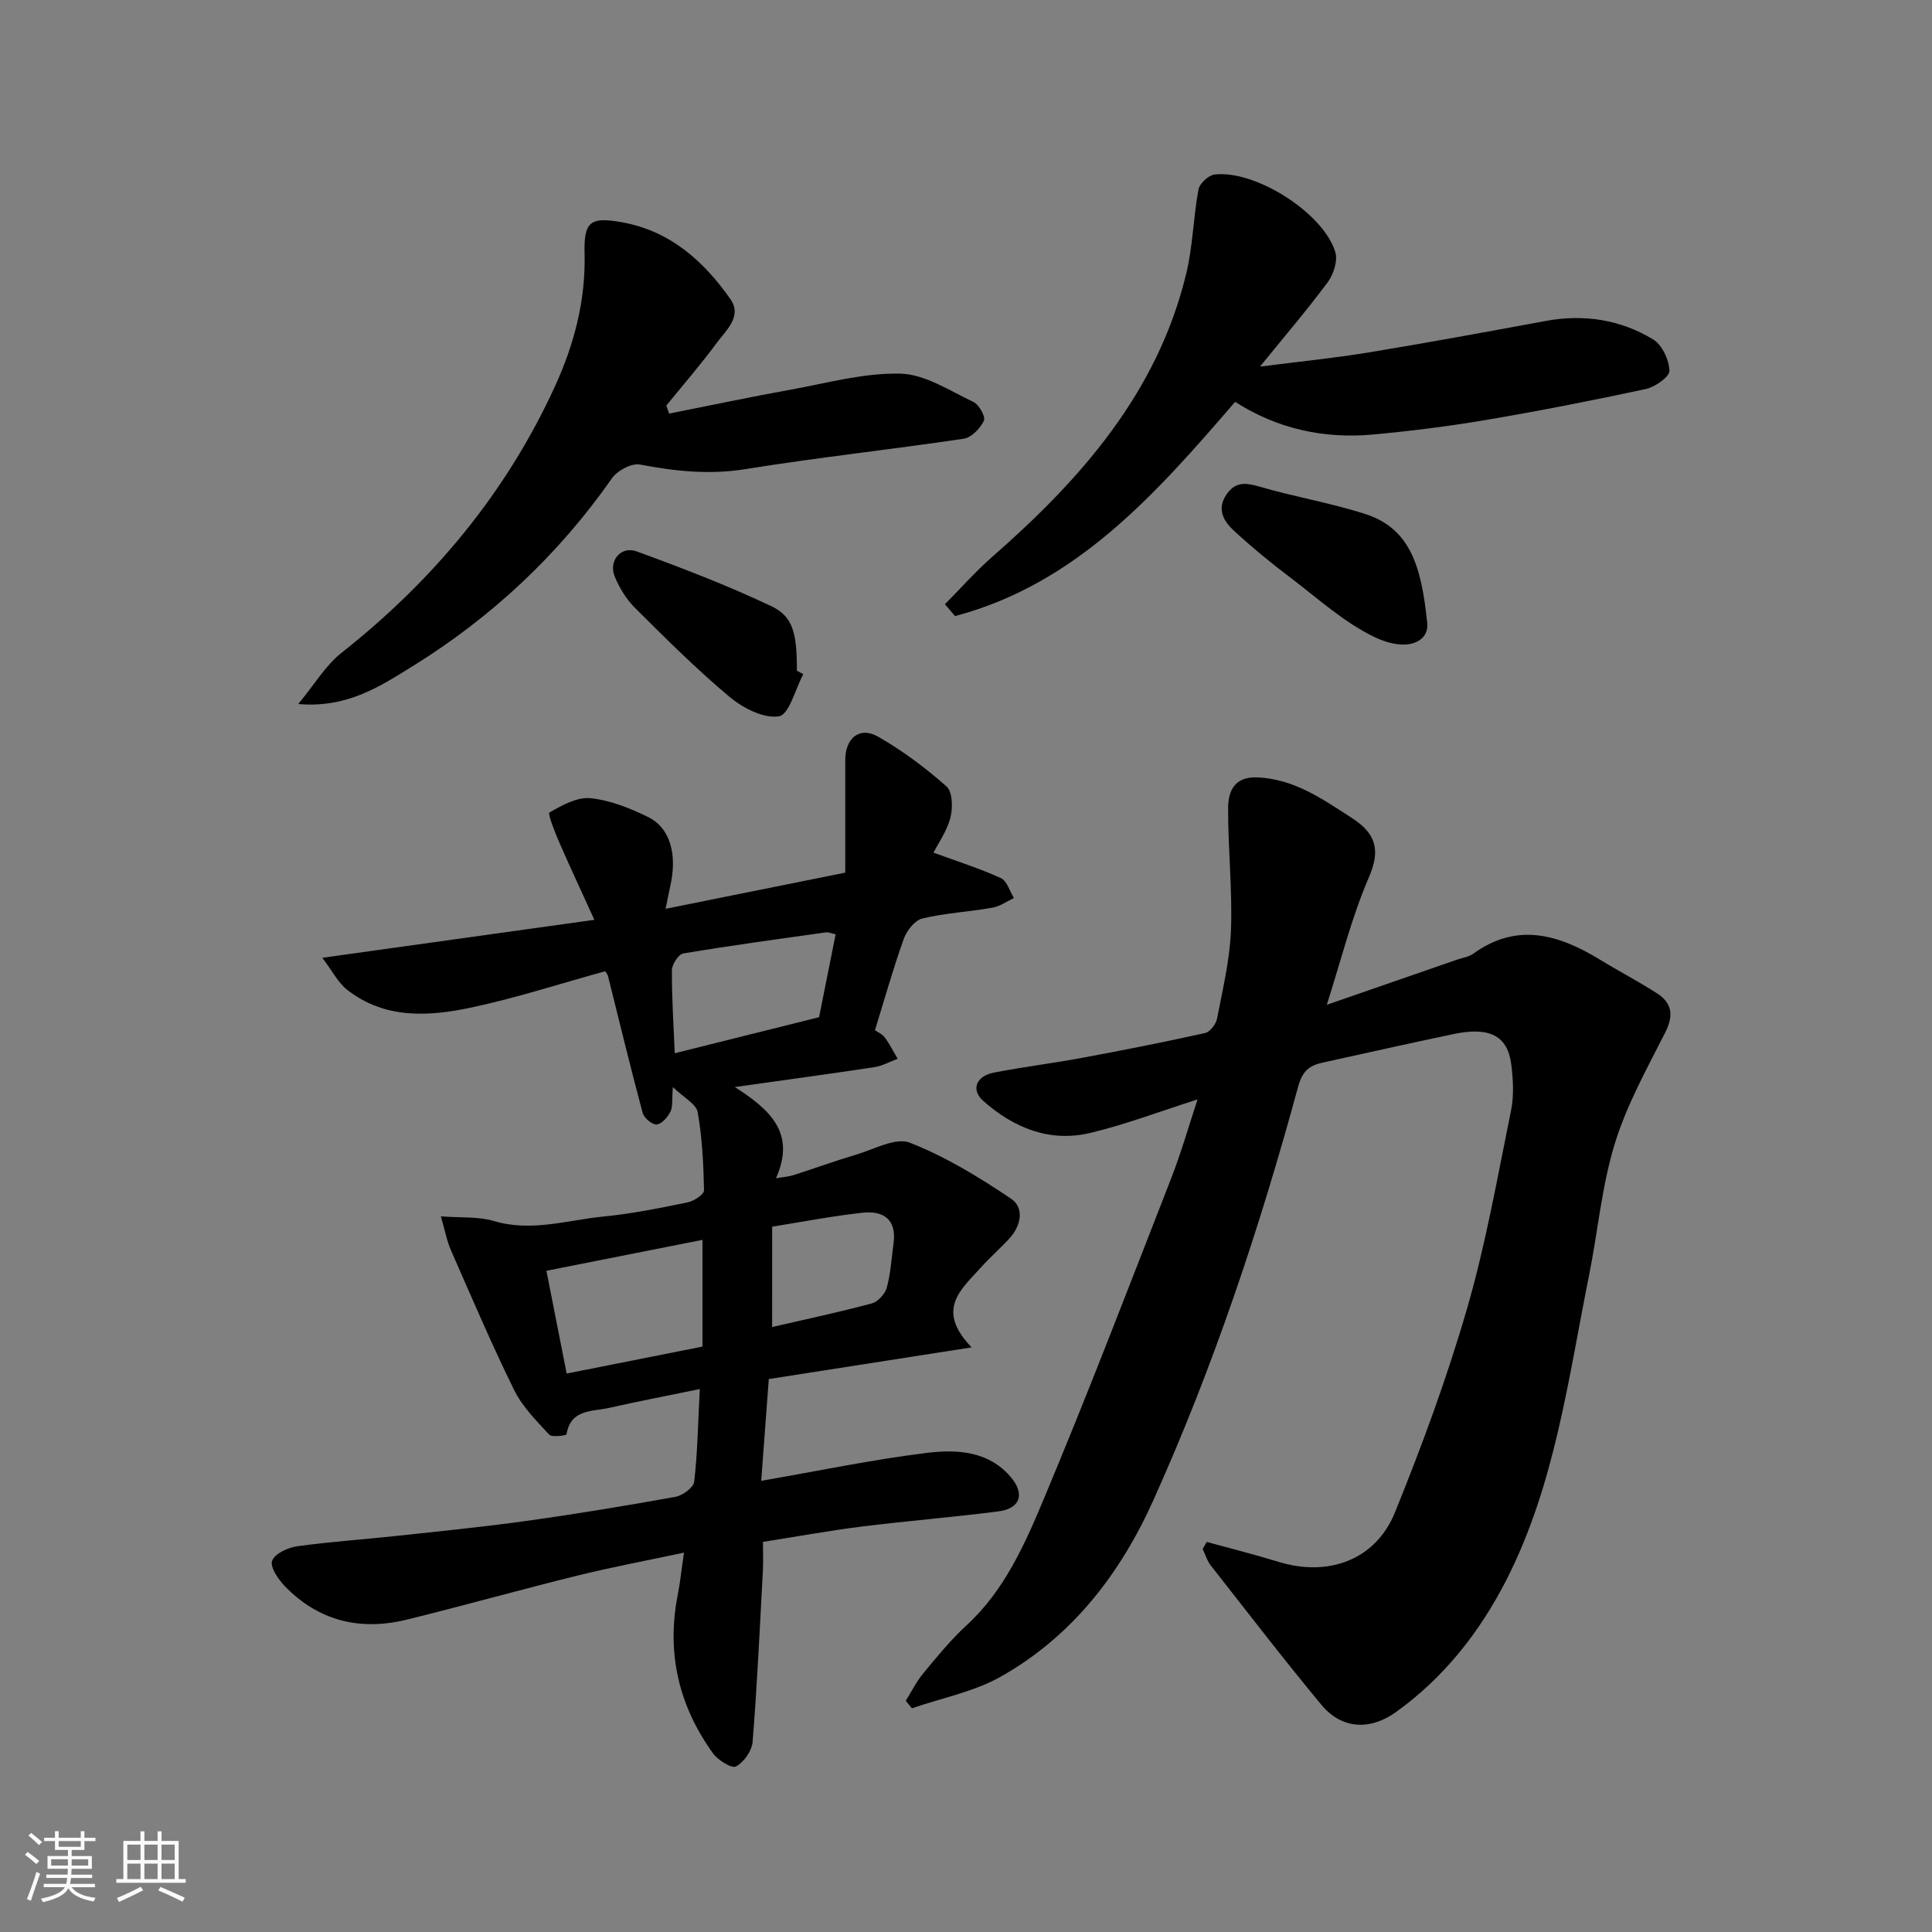
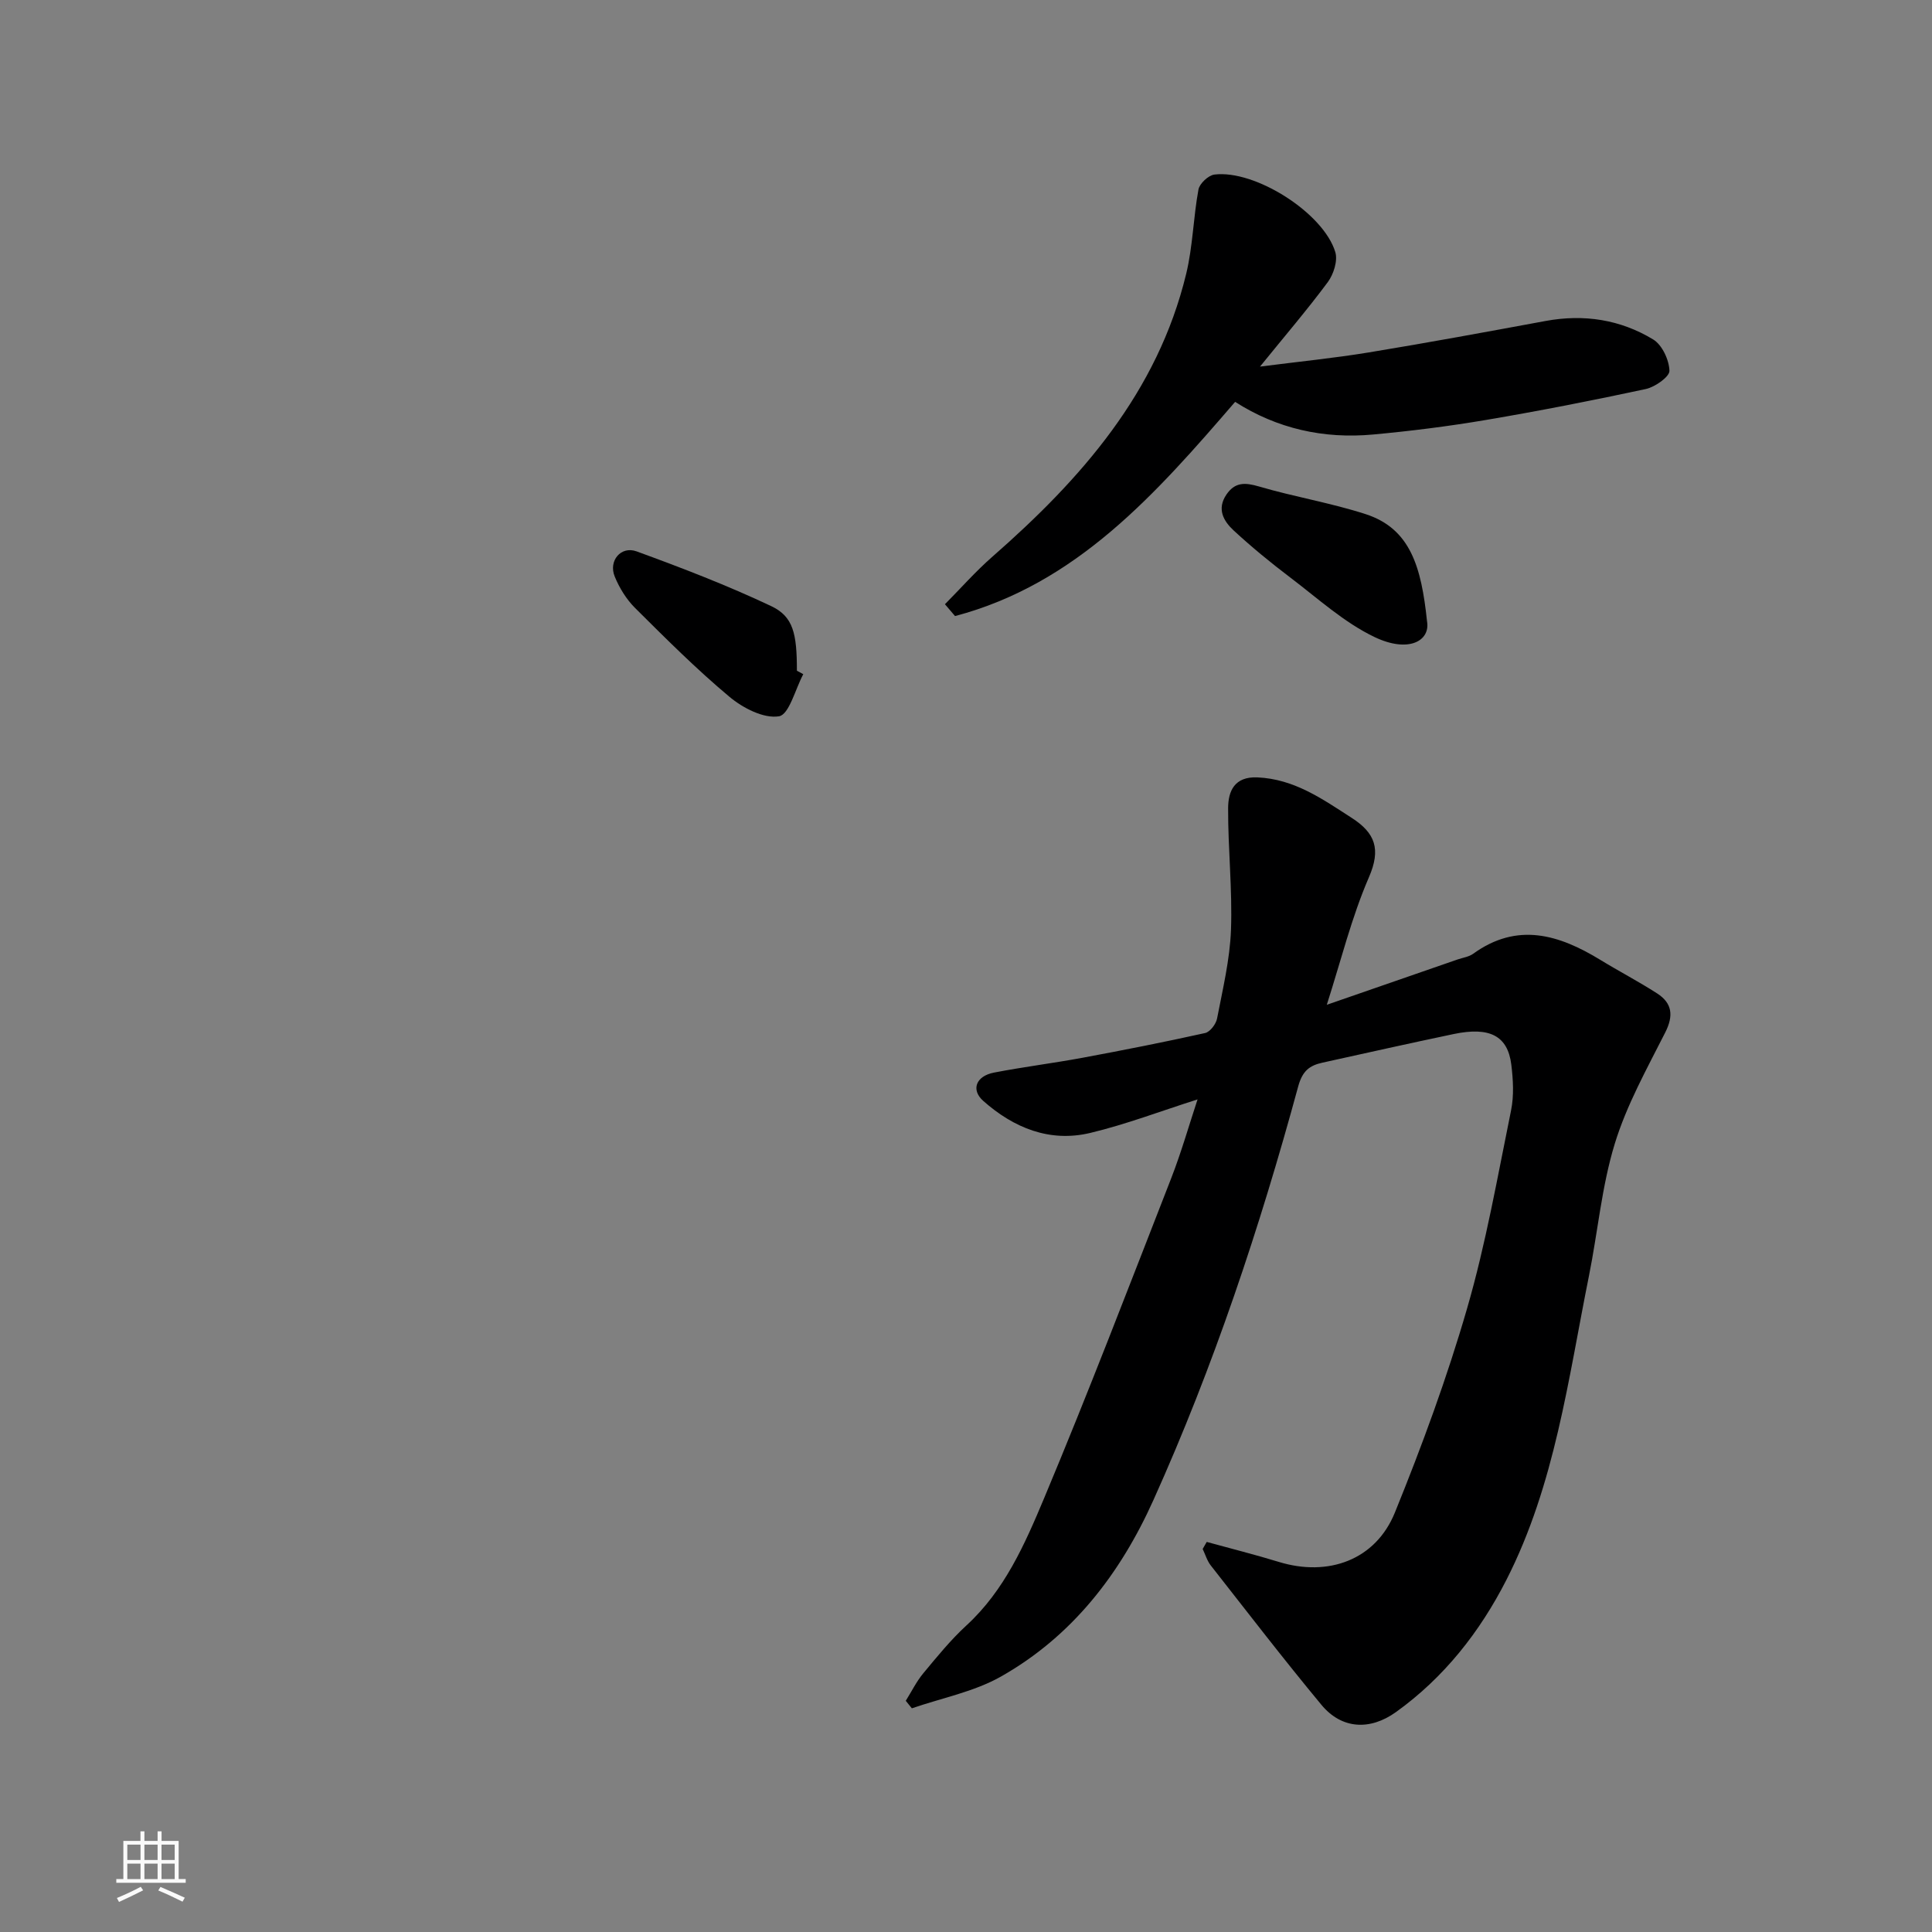
<svg xmlns="http://www.w3.org/2000/svg" enable-background="new 0 0 400 400" viewBox="0 0 400 400">
  <rect x="0" y="0" width="400" height="400" fill="#808080" stroke="none" />
-   <path d="m5.17 384 .55-.58c.85.61 1.65 1.24 2.4 1.87l-.59.64c-.83-.73-1.62-1.38-2.36-1.93m1.22 9.53-.82-.34c.71-1.76 1.37-3.64 1.98-5.63.24.13.5.25.76.36-.6 1.67-1.24 3.54-1.92 5.61m-.5-13.5.57-.54c.56.44 1.31 1.06 2.26 1.87l-.64.64c-.68-.66-1.41-1.32-2.19-1.97m3.25.46h2.24v-1.36h.77v1.36h4.57v-1.36h.76v1.36h2.28v.69h-2.28v1.84h-2.64v1.26h4.18v2.64h-4.21c0 .45-.02.86-.05 1.21h4.32v.69h-4.38c-.04.34-.1.75-.19 1.22h5.15v.69h-4.82c.87 1.19 2.51 1.92 4.93 2.19-.17.31-.3.57-.37.76-2.77-.49-4.52-1.41-5.26-2.76-.56 1.26-2.3 2.23-5.24 2.9-.12-.24-.26-.48-.43-.72 2.73-.55 4.38-1.34 4.96-2.38h-4.38v-.69h4.65c.1-.38.17-.79.21-1.22h-4.32v-.69h4.4c.03-.34.05-.75.05-1.21h-4.2v-2.64h4.23v-1.26h-2.69v-1.84h-2.24zm1.46 4.46v1.29h3.45c.01-.4.02-.57.01-.53v-.32-.45h-3.46zm1.55-2.59h4.57v-1.19h-4.57zm6.11 2.59h-3.42v.77c-.01.19-.01.37-.02.53h3.44z" fill="#fafafa" />
  <path d="m32.63 379.16h.82v1.98h3.54v7.89h1.46v.78h-14.37v-.78h1.46v-7.89h3.54v-1.98h.82v1.98h2.73zm-3.49 11.48.5.73c-1.61.82-3.28 1.63-5 2.41-.13-.27-.28-.55-.44-.82 1.75-.72 3.4-1.49 4.94-2.32m-2.78-5.55h2.73v-3.18h-2.73zm0 3.95h2.73v-3.2h-2.73zm3.54-3.95h2.73v-3.18h-2.73zm0 3.95h2.73v-3.2h-2.73zm7.89 4.68c-1.84-.92-3.51-1.7-5.02-2.32l.45-.73c1.89.8 3.57 1.55 5.04 2.23zm-1.62-11.81h-2.73v3.18h2.73zm-2.73 7.13h2.73v-3.2h-2.73z" fill="#fafafa" />
  <g fill="#000001">
-     <path d="m123.06 190.44c-2.44-5.37-4.93-10.67-7.27-16.04-.9-2.07-2.43-5.95-2.03-6.18 2.59-1.5 5.73-3.24 8.49-2.96 4.09.42 8.2 2.06 11.95 3.91 4.6 2.26 6.06 7.8 4.56 14.35-.31 1.35-.56 2.71-.95 4.64 12.83-2.58 24.88-5.01 37.19-7.49 0-7.94-.01-15.61 0-23.29.01-4.58 2.96-7.04 6.78-4.87 5.07 2.89 9.84 6.46 14.2 10.33 1.25 1.11 1.31 4.44.79 6.46-.71 2.76-2.49 5.24-3.5 7.23 4.82 1.77 9.51 3.25 13.95 5.27 1.27.57 1.82 2.71 2.7 4.13-1.48.69-2.9 1.73-4.46 2-4.82.85-9.77 1.1-14.52 2.24-1.56.38-3.23 2.54-3.84 4.25-2.18 6.11-3.94 12.37-5.95 18.88.56.4 1.51.78 2.03 1.49 1.02 1.38 1.8 2.93 2.67 4.42-1.62.6-3.19 1.49-4.87 1.74-9.16 1.39-18.34 2.63-28.85 4.11 7.48 4.77 12.65 9.64 8.53 18.88 1.6-.27 2.64-.32 3.59-.63 4.34-1.39 8.63-2.96 13-4.25 3.7-1.09 8.17-3.63 11.11-2.48 7.38 2.88 14.32 7.12 20.93 11.57 2.86 1.92 2.12 5.63-.33 8.29-1.92 2.08-4.07 3.95-5.95 6.06-3.99 4.45-9.41 8.64-1.84 16.46-14.79 2.31-28.09 4.39-42 6.56-.49 6.61-1.01 13.61-1.57 21.07 11.76-2.04 22.86-4.36 34.08-5.76 6.32-.79 13.04-.51 17.7 5.12 2.86 3.45 1.78 6.39-2.63 6.96-9.43 1.22-18.93 1.97-28.36 3.15-6.65.83-13.24 2.04-20.43 3.17 0 1.94.09 3.9-.01 5.85-.64 11.86-1.18 23.73-2.13 35.56-.15 1.86-1.81 4.21-3.45 5.09-.88.47-3.73-1.3-4.76-2.73-7.09-9.84-9.66-20.78-7.29-32.79.5-2.55.76-5.15 1.29-8.75-7.46 1.59-14.77 2.95-21.98 4.73-11.84 2.92-23.58 6.23-35.42 9.14-9.64 2.37-18.28.29-25.28-6.97-1.35-1.4-3.06-3.94-2.59-5.22.53-1.46 3.23-2.72 5.13-2.99 6.82-.96 13.71-1.41 20.57-2.15 8.97-.97 17.95-1.86 26.87-3.1 10.35-1.44 20.66-3.14 30.94-5 1.49-.27 3.74-1.93 3.88-3.15.69-6.02.79-12.11 1.15-19.16-6.58 1.35-12.73 2.53-18.83 3.91-3.47.78-7.89.21-8.76 5.46-.04.25-3.03.67-3.6.05-2.65-2.87-5.54-5.77-7.24-9.21-4.67-9.5-8.83-19.26-13.09-28.96-.83-1.88-1.2-3.97-2.08-7 4.25.32 7.78 0 10.93.95 7.8 2.34 15.26-.19 22.82-.93 5.83-.57 11.61-1.75 17.36-2.93 1.29-.26 3.38-1.65 3.37-2.48-.11-5.41-.37-10.87-1.31-16.18-.3-1.69-2.84-2.98-5.14-5.21-.22 2.65.02 4.08-.52 5.13-.57 1.13-1.82 2.55-2.85 2.62-.94.06-2.61-1.36-2.89-2.41-2.53-9.42-4.81-18.9-7.18-28.36-.08-.3-.33-.56-.57-.96-9.2 2.54-18.34 5.52-27.69 7.51-8.85 1.89-17.95 2.44-25.74-3.67-1.88-1.47-3.04-3.85-5.14-6.62 19.39-2.72 37.36-5.22 56.33-7.86zm22.38 88.36c0-7.49 0-14.62 0-22.1-11.11 2.2-21.62 4.28-32.31 6.4 1.43 7.27 2.74 13.95 4.19 21.28 9.71-1.93 19.06-3.78 28.12-5.58zm27.57-85.36c-.79-.17-1.44-.48-2.04-.4-9.84 1.38-19.7 2.72-29.5 4.36-.99.17-2.35 2.27-2.36 3.48-.03 5.66.35 11.32.59 17.18 10.69-2.67 20.4-5.09 29.88-7.46 1.18-5.87 2.29-11.43 3.43-17.16zm-13.15 81.31c7.08-1.64 13.9-3.08 20.63-4.89 1.27-.34 2.75-1.96 3.11-3.27.81-2.97.98-6.12 1.4-9.2.67-4.94-2.13-6.78-6.41-6.31-6.23.68-12.4 1.88-18.72 2.89-.01 7.49-.01 14.08-.01 20.78z" />
    <path d="m249.84 319.24c4.97 1.37 9.98 2.62 14.9 4.13 10.25 3.15 20.06-.37 24.06-10.22 5.62-13.84 10.8-27.93 14.95-42.27 3.89-13.42 6.3-27.27 9.1-40.99.62-3.04.43-6.35.05-9.47-.74-5.96-4.46-7.89-11.9-6.34-9.08 1.9-18.13 3.93-27.19 5.93-2.68.59-4.15 1.68-5.04 4.95-7.95 29.23-17.5 57.93-29.96 85.6-6.89 15.32-16.83 28.21-31.57 36.55-5.6 3.17-12.27 4.44-18.45 6.58-.42-.52-.84-1.04-1.26-1.56 1.2-1.92 2.21-3.99 3.64-5.71 2.84-3.42 5.68-6.92 8.95-9.92 7.88-7.25 12.07-16.82 16.03-26.26 9.18-21.9 17.67-44.1 26.31-66.23 2.1-5.38 3.69-10.97 5.48-16.39-7.56 2.4-14.77 5.16-22.21 6.94-8.42 2.01-15.86-1.05-22.16-6.63-2.6-2.31-1.49-5.15 2.22-5.86 6.08-1.18 12.24-1.94 18.33-3.07 8.49-1.58 16.96-3.25 25.38-5.12 1.03-.23 2.26-1.85 2.48-3 1.17-6.08 2.65-12.19 2.88-18.33.31-8.4-.63-16.85-.59-25.27.02-3.47 1.29-6.54 6.07-6.33 7.64.34 13.46 4.48 19.51 8.38 4.88 3.14 6.1 6.47 3.57 12.3-3.6 8.31-5.78 17.24-8.72 26.4 8.96-3.11 18.03-6.25 27.1-9.39 1.08-.37 2.31-.53 3.2-1.17 9.14-6.61 17.77-3.97 26.33 1.26 3.89 2.38 7.95 4.49 11.78 6.96 3.12 2.02 3.41 4.6 1.66 8.07-3.81 7.54-8.01 15.05-10.46 23.07-2.7 8.82-3.5 18.21-5.33 27.31-4.3 21.36-7.03 43.21-17.09 62.95-5.49 10.76-12.89 20.21-22.86 27.37-5.38 3.86-11.25 3.57-15.45-1.5-7.84-9.45-15.33-19.2-22.91-28.86-.76-.97-1.12-2.26-1.67-3.4.28-.49.56-.97.84-1.46z" />
    <path d="m260.87 75.9c8.01-1.03 15.32-1.75 22.56-2.94 12.22-2.01 24.41-4.26 36.59-6.51 7.92-1.46 15.46-.29 22.25 3.83 1.86 1.13 3.3 4.23 3.37 6.48.04 1.24-2.97 3.36-4.88 3.78-10.99 2.37-22.04 4.53-33.12 6.41-7.73 1.31-15.54 2.29-23.35 3.01-10.25.95-19.9-1.21-28.57-6.76-16.4 19.02-32.83 37.7-57.99 44.35-.7-.82-1.39-1.63-2.09-2.45 3.26-3.29 6.34-6.79 9.81-9.83 18.4-16.11 34.2-34.02 40.14-58.59 1.38-5.69 1.47-11.68 2.54-17.45.23-1.23 2.05-2.93 3.3-3.09 8.41-1.04 22.58 7.94 25.03 16.05.54 1.78-.35 4.58-1.54 6.2-4.28 5.77-8.98 11.25-14.05 17.51z" />
-     <path d="m138.53 85.63c8.41-1.67 16.8-3.44 25.24-4.97 7.53-1.36 15.14-3.49 22.66-3.3 5.1.13 10.19 3.54 15.11 5.86 1.16.55 2.56 3.07 2.17 3.88-.76 1.59-2.57 3.49-4.17 3.73-15.03 2.24-30.16 3.87-45.16 6.29-7.49 1.21-14.58.45-21.87-.94-1.74-.33-4.69 1.24-5.8 2.83-11.1 15.87-24.95 28.81-41.33 38.95-6.68 4.14-13.52 8.68-23.63 7.8 3.4-4.1 5.65-7.99 8.93-10.58 19.01-15.01 34.11-33.12 44.2-55.15 3.95-8.62 6.4-17.8 6.15-27.51-.17-6.64 1.16-7.68 7.71-6.51 9.98 1.78 16.98 8.05 22.51 15.96 2.47 3.53-.96 6.45-2.89 9.07-3.28 4.45-6.92 8.64-10.41 12.93.2.56.39 1.11.58 1.66z" />
    <path d="m295.45 128.63c.72 4.06-3.81 6.62-10.83 3.28-6.36-3.03-11.8-8.04-17.51-12.36-4.04-3.06-7.98-6.29-11.7-9.73-2.07-1.92-3.54-4.42-1.49-7.43 1.78-2.61 3.86-2.51 6.74-1.67 7.3 2.15 14.87 3.39 22.09 5.73 9.3 3.02 11.53 11 12.7 22.18z" />
    <path d="m166.31 139.58c-1.65 3.08-2.93 8.38-5.03 8.72-3.16.52-7.48-1.71-10.26-4.04-6.85-5.73-13.19-12.07-19.53-18.38-1.8-1.79-3.26-4.16-4.22-6.52-1.33-3.24 1.28-6.39 4.54-5.2 9.42 3.44 18.81 7.05 27.86 11.33 4.58 2.17 5.32 5.67 5.32 13.38.45.24.88.48 1.32.71z" />
  </g>
</svg>